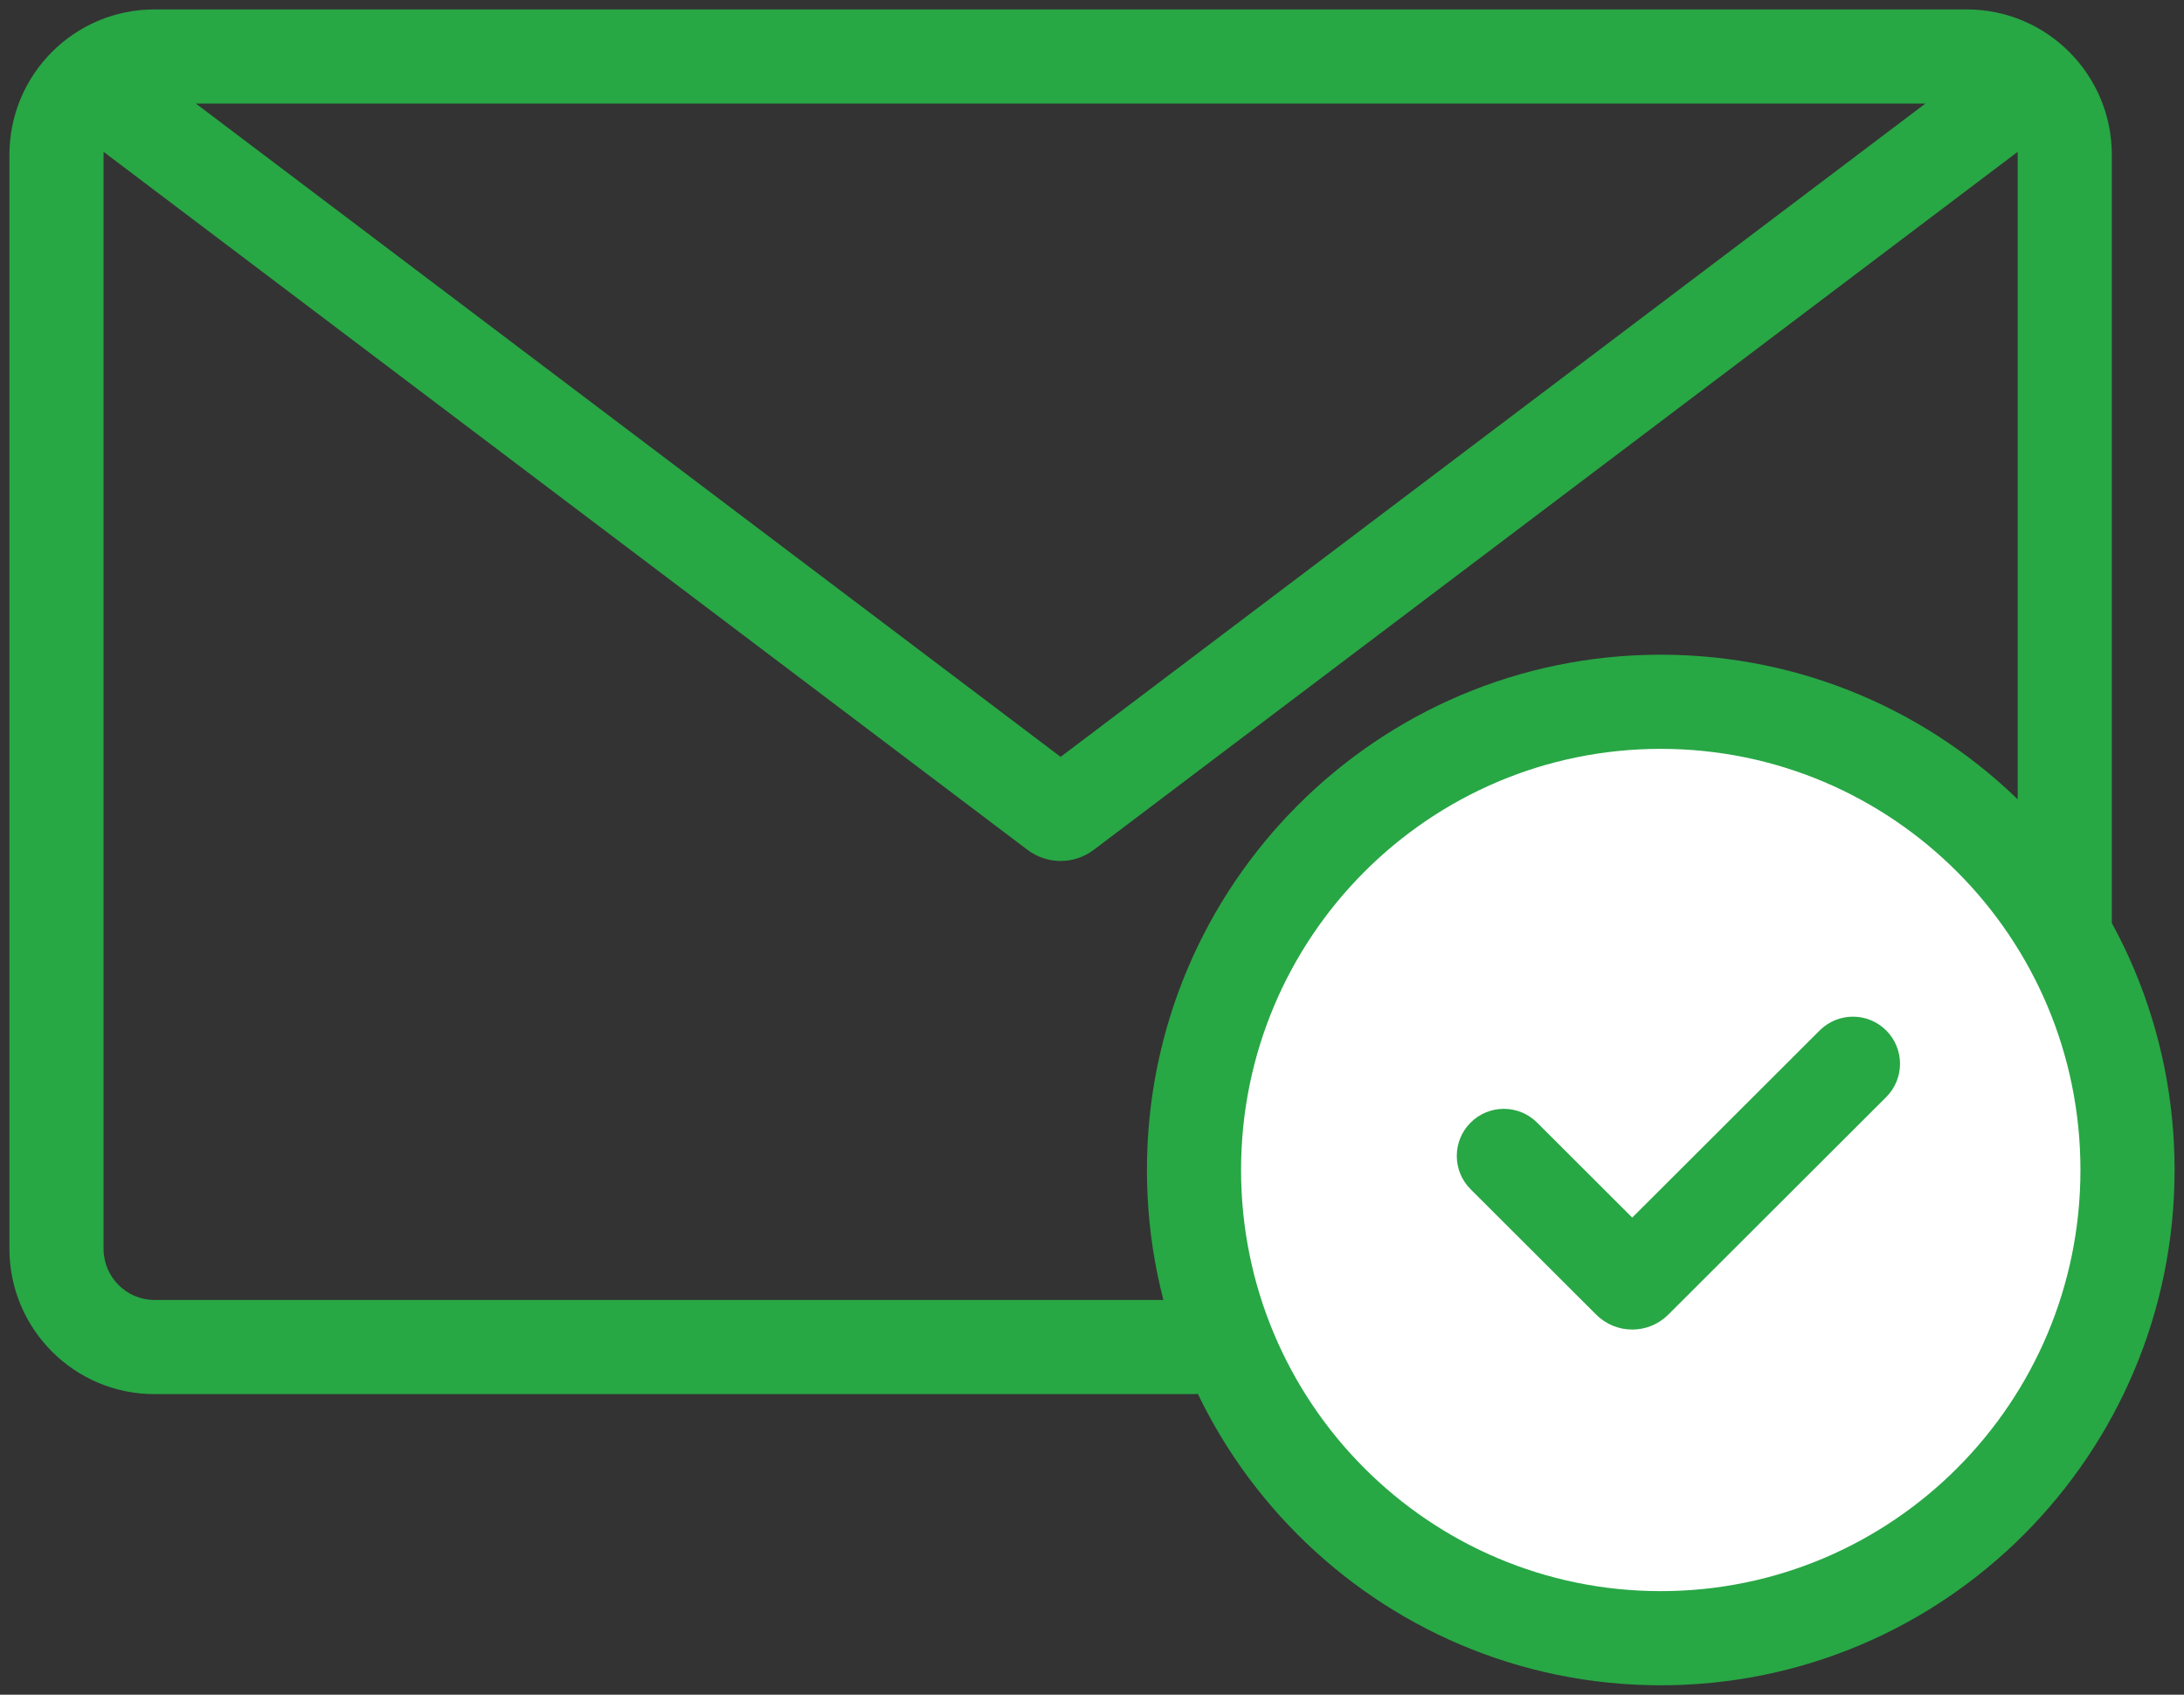
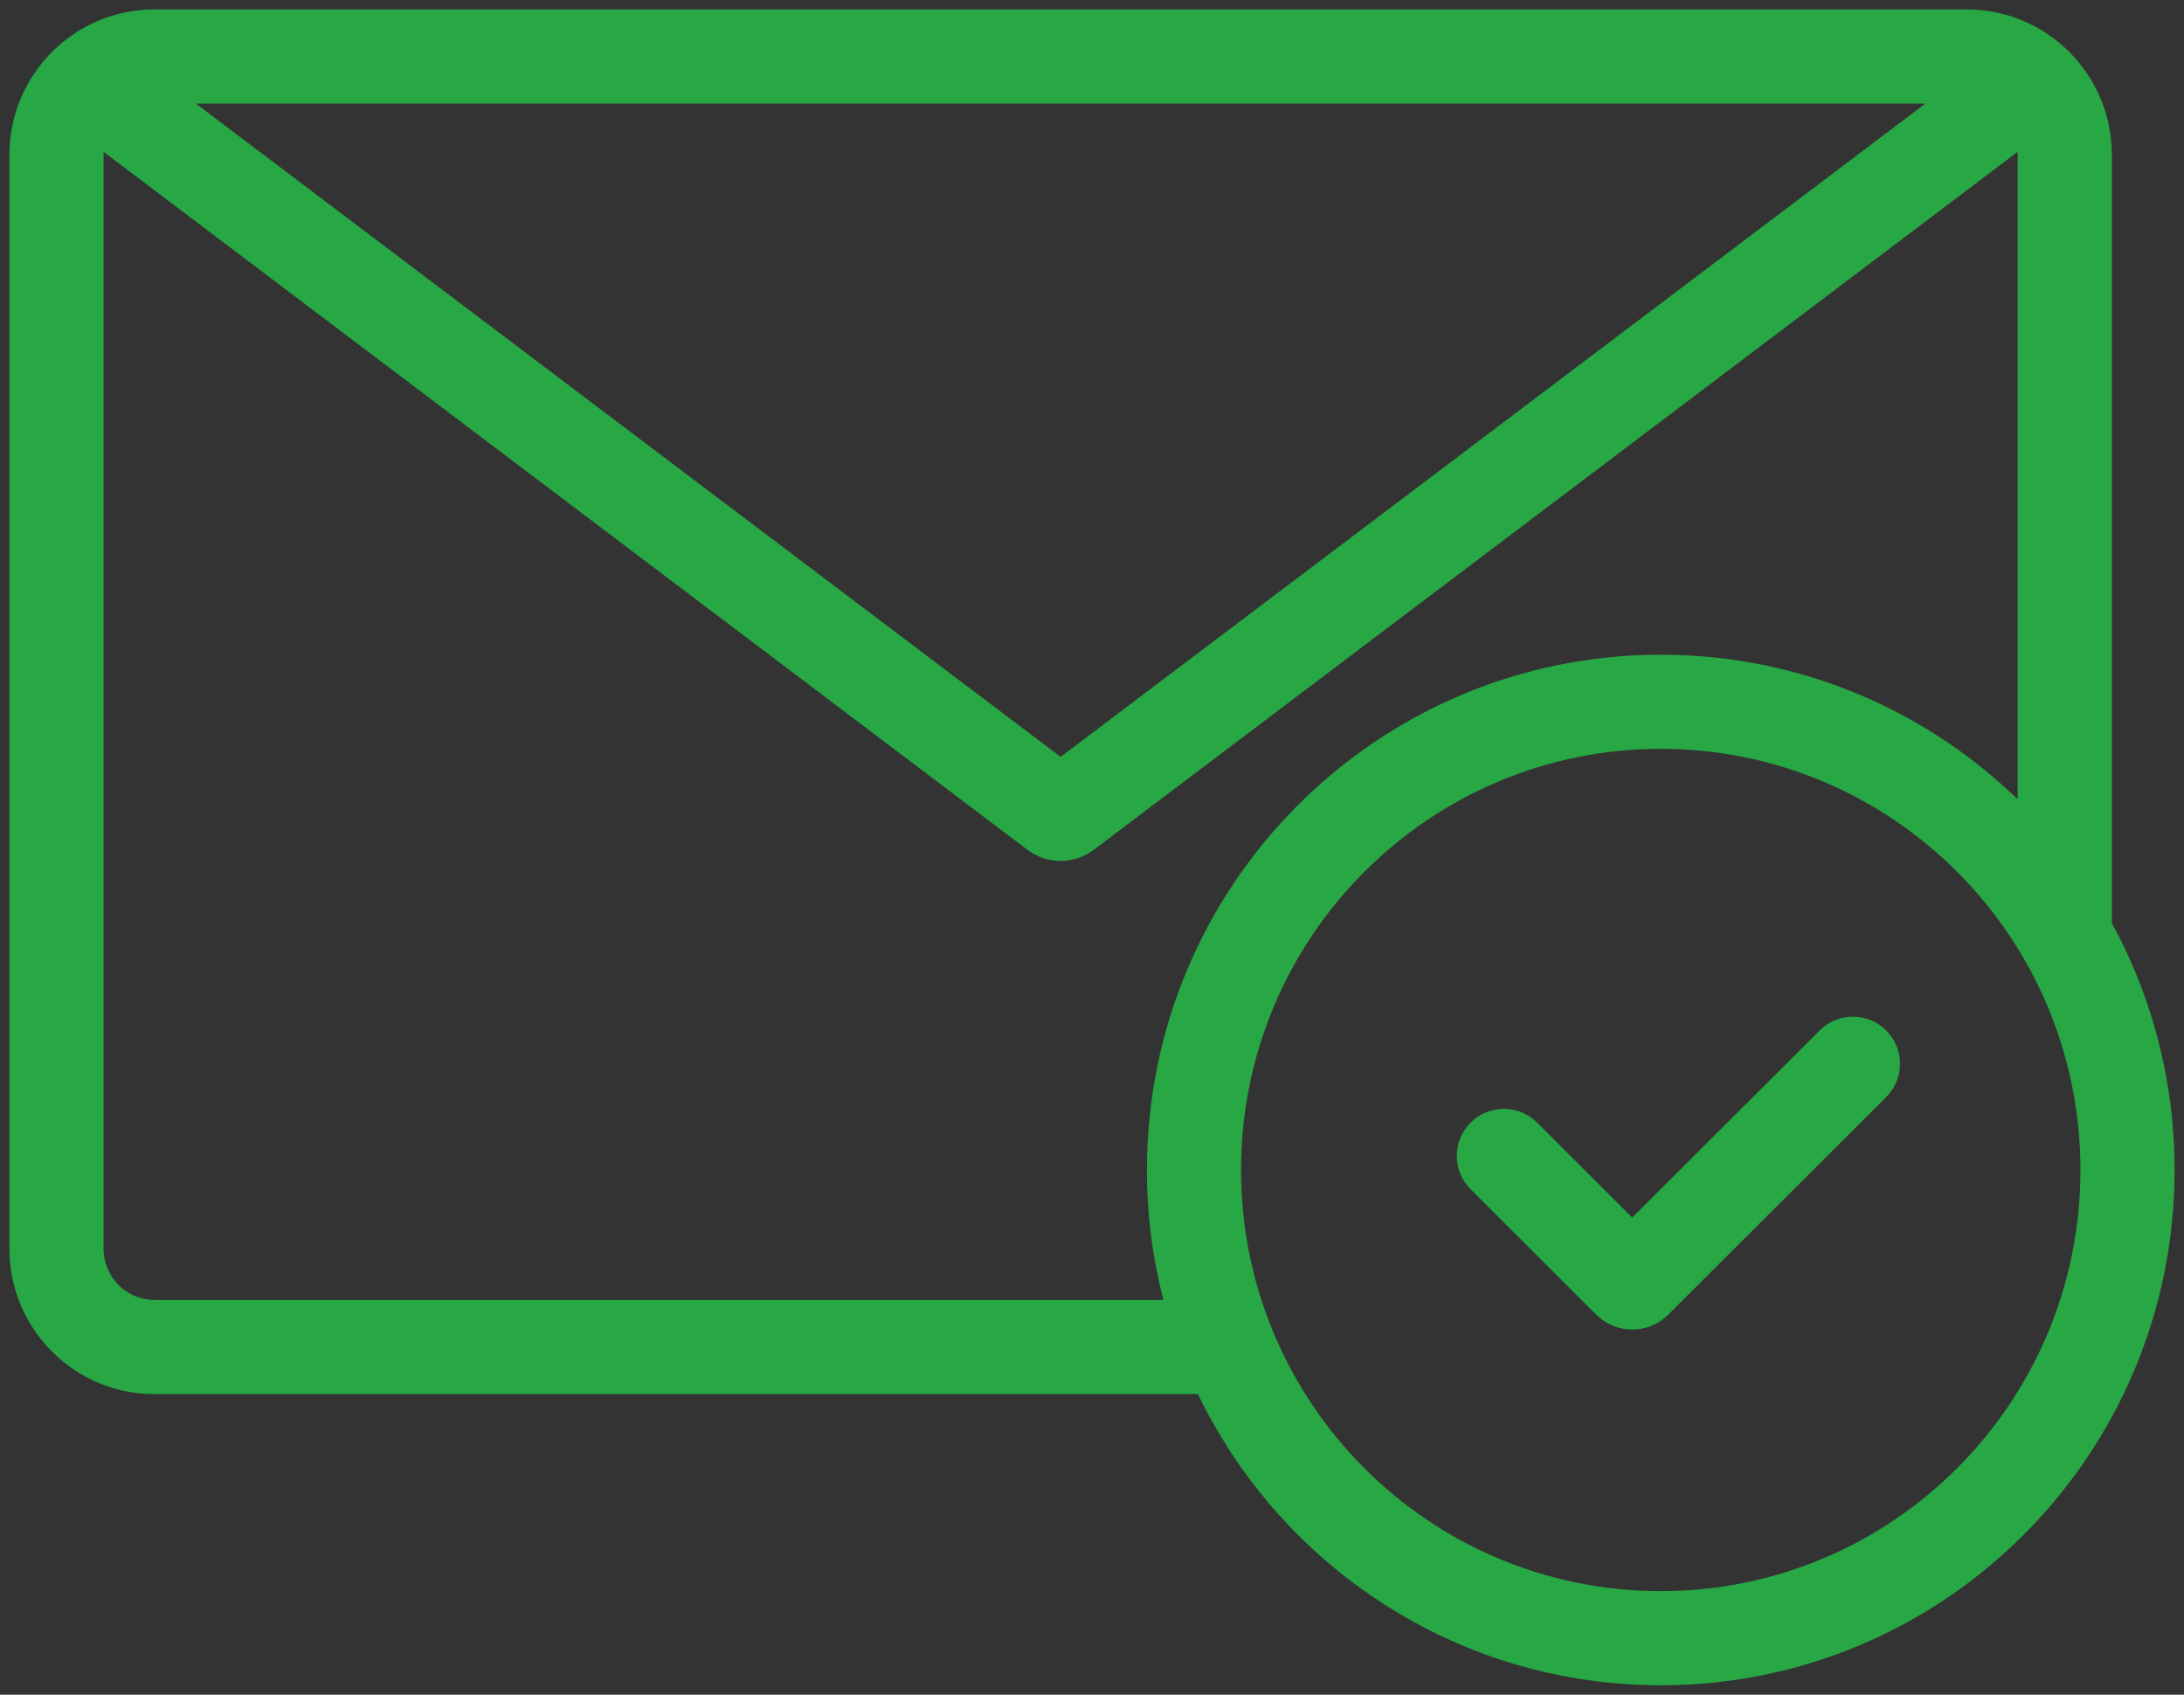
<svg xmlns="http://www.w3.org/2000/svg" width="116" height="90" viewBox="0 0 116 90" fill="none">
  <rect x="0" y="0" width="116" height="90" fill="#333333" stroke="none" />
-   <path d="M113 62.134C113 75.867 101.9 87 88.208 87C74.516 87 63.417 75.867 63.417 62.134C63.417 48.401 74.516 37.269 88.208 37.269C101.9 37.269 113 48.401 113 62.134Z" fill="white" />
  <path d="M107.167 49.673C107.167 51.053 108.286 52.173 109.667 52.173C111.047 52.173 112.167 51.053 112.167 49.673H107.167ZM63.417 74.037C64.797 74.037 65.917 72.918 65.917 71.537C65.917 70.157 64.797 69.037 63.417 69.037V74.037ZM56.083 43.139L54.576 45.134L54.576 45.134L56.083 43.139ZM56.584 43.139L55.077 41.144L55.077 41.144L56.584 43.139ZM81.641 59.618C80.664 58.642 79.081 58.644 78.106 59.621C77.13 60.598 77.132 62.181 78.109 63.157L81.641 59.618ZM86.547 68.047L88.313 66.278L88.313 66.278L86.547 68.047ZM86.841 68.047L85.075 66.278L85.075 66.278L86.841 68.047ZM100.183 58.262C101.16 57.286 101.161 55.704 100.186 54.726C99.211 53.749 97.628 53.748 96.65 54.723L100.183 58.262ZM8.208 5.5H104.458V0.5H8.208V5.5ZM107.167 8.224V49.673H112.167V8.224H107.167ZM63.417 69.037H8.208V74.037H63.417V69.037ZM5.5 66.313V8.224H0.5V66.313H5.5ZM8.208 69.037C6.72 69.037 5.5 67.825 5.5 66.313H0.5C0.5 70.572 3.944 74.037 8.208 74.037V69.037ZM104.458 5.5C105.947 5.5 107.167 6.712 107.167 8.224H112.167C112.167 3.965 108.723 0.5 104.458 0.5V5.5ZM8.208 0.5C3.944 0.5 0.5 3.965 0.5 8.224H5.5C5.5 6.712 6.72 5.5 8.208 5.5V0.5ZM5.035 7.711L54.576 45.134L57.59 41.144L8.049 3.722L5.035 7.711ZM58.091 45.134L107.632 7.711L104.618 3.722L55.077 41.144L58.091 45.134ZM54.576 45.134C55.616 45.919 57.051 45.919 58.091 45.134L55.077 41.144C55.82 40.583 56.846 40.583 57.59 41.144L54.576 45.134ZM110.5 62.134C110.5 74.494 100.513 84.5 88.208 84.5V89.5C103.288 89.5 115.5 77.241 115.5 62.134H110.5ZM88.208 84.5C75.904 84.5 65.917 74.494 65.917 62.134H60.917C60.917 77.241 73.129 89.5 88.208 89.5V84.5ZM65.917 62.134C65.917 49.775 75.904 39.769 88.208 39.769V34.769C73.129 34.769 60.917 47.028 60.917 62.134H65.917ZM88.208 39.769C100.513 39.769 110.5 49.775 110.5 62.134H115.5C115.5 47.028 103.288 34.769 88.208 34.769V39.769ZM78.109 63.157L84.781 69.817L88.313 66.278L81.641 59.618L78.109 63.157ZM88.607 69.817L100.183 58.262L96.65 54.723L85.075 66.278L88.607 69.817ZM84.781 69.817C85.838 70.872 87.55 70.872 88.607 69.817L85.075 66.278C85.969 65.385 87.419 65.385 88.313 66.278L84.781 69.817Z" fill="#28A745" />
</svg>